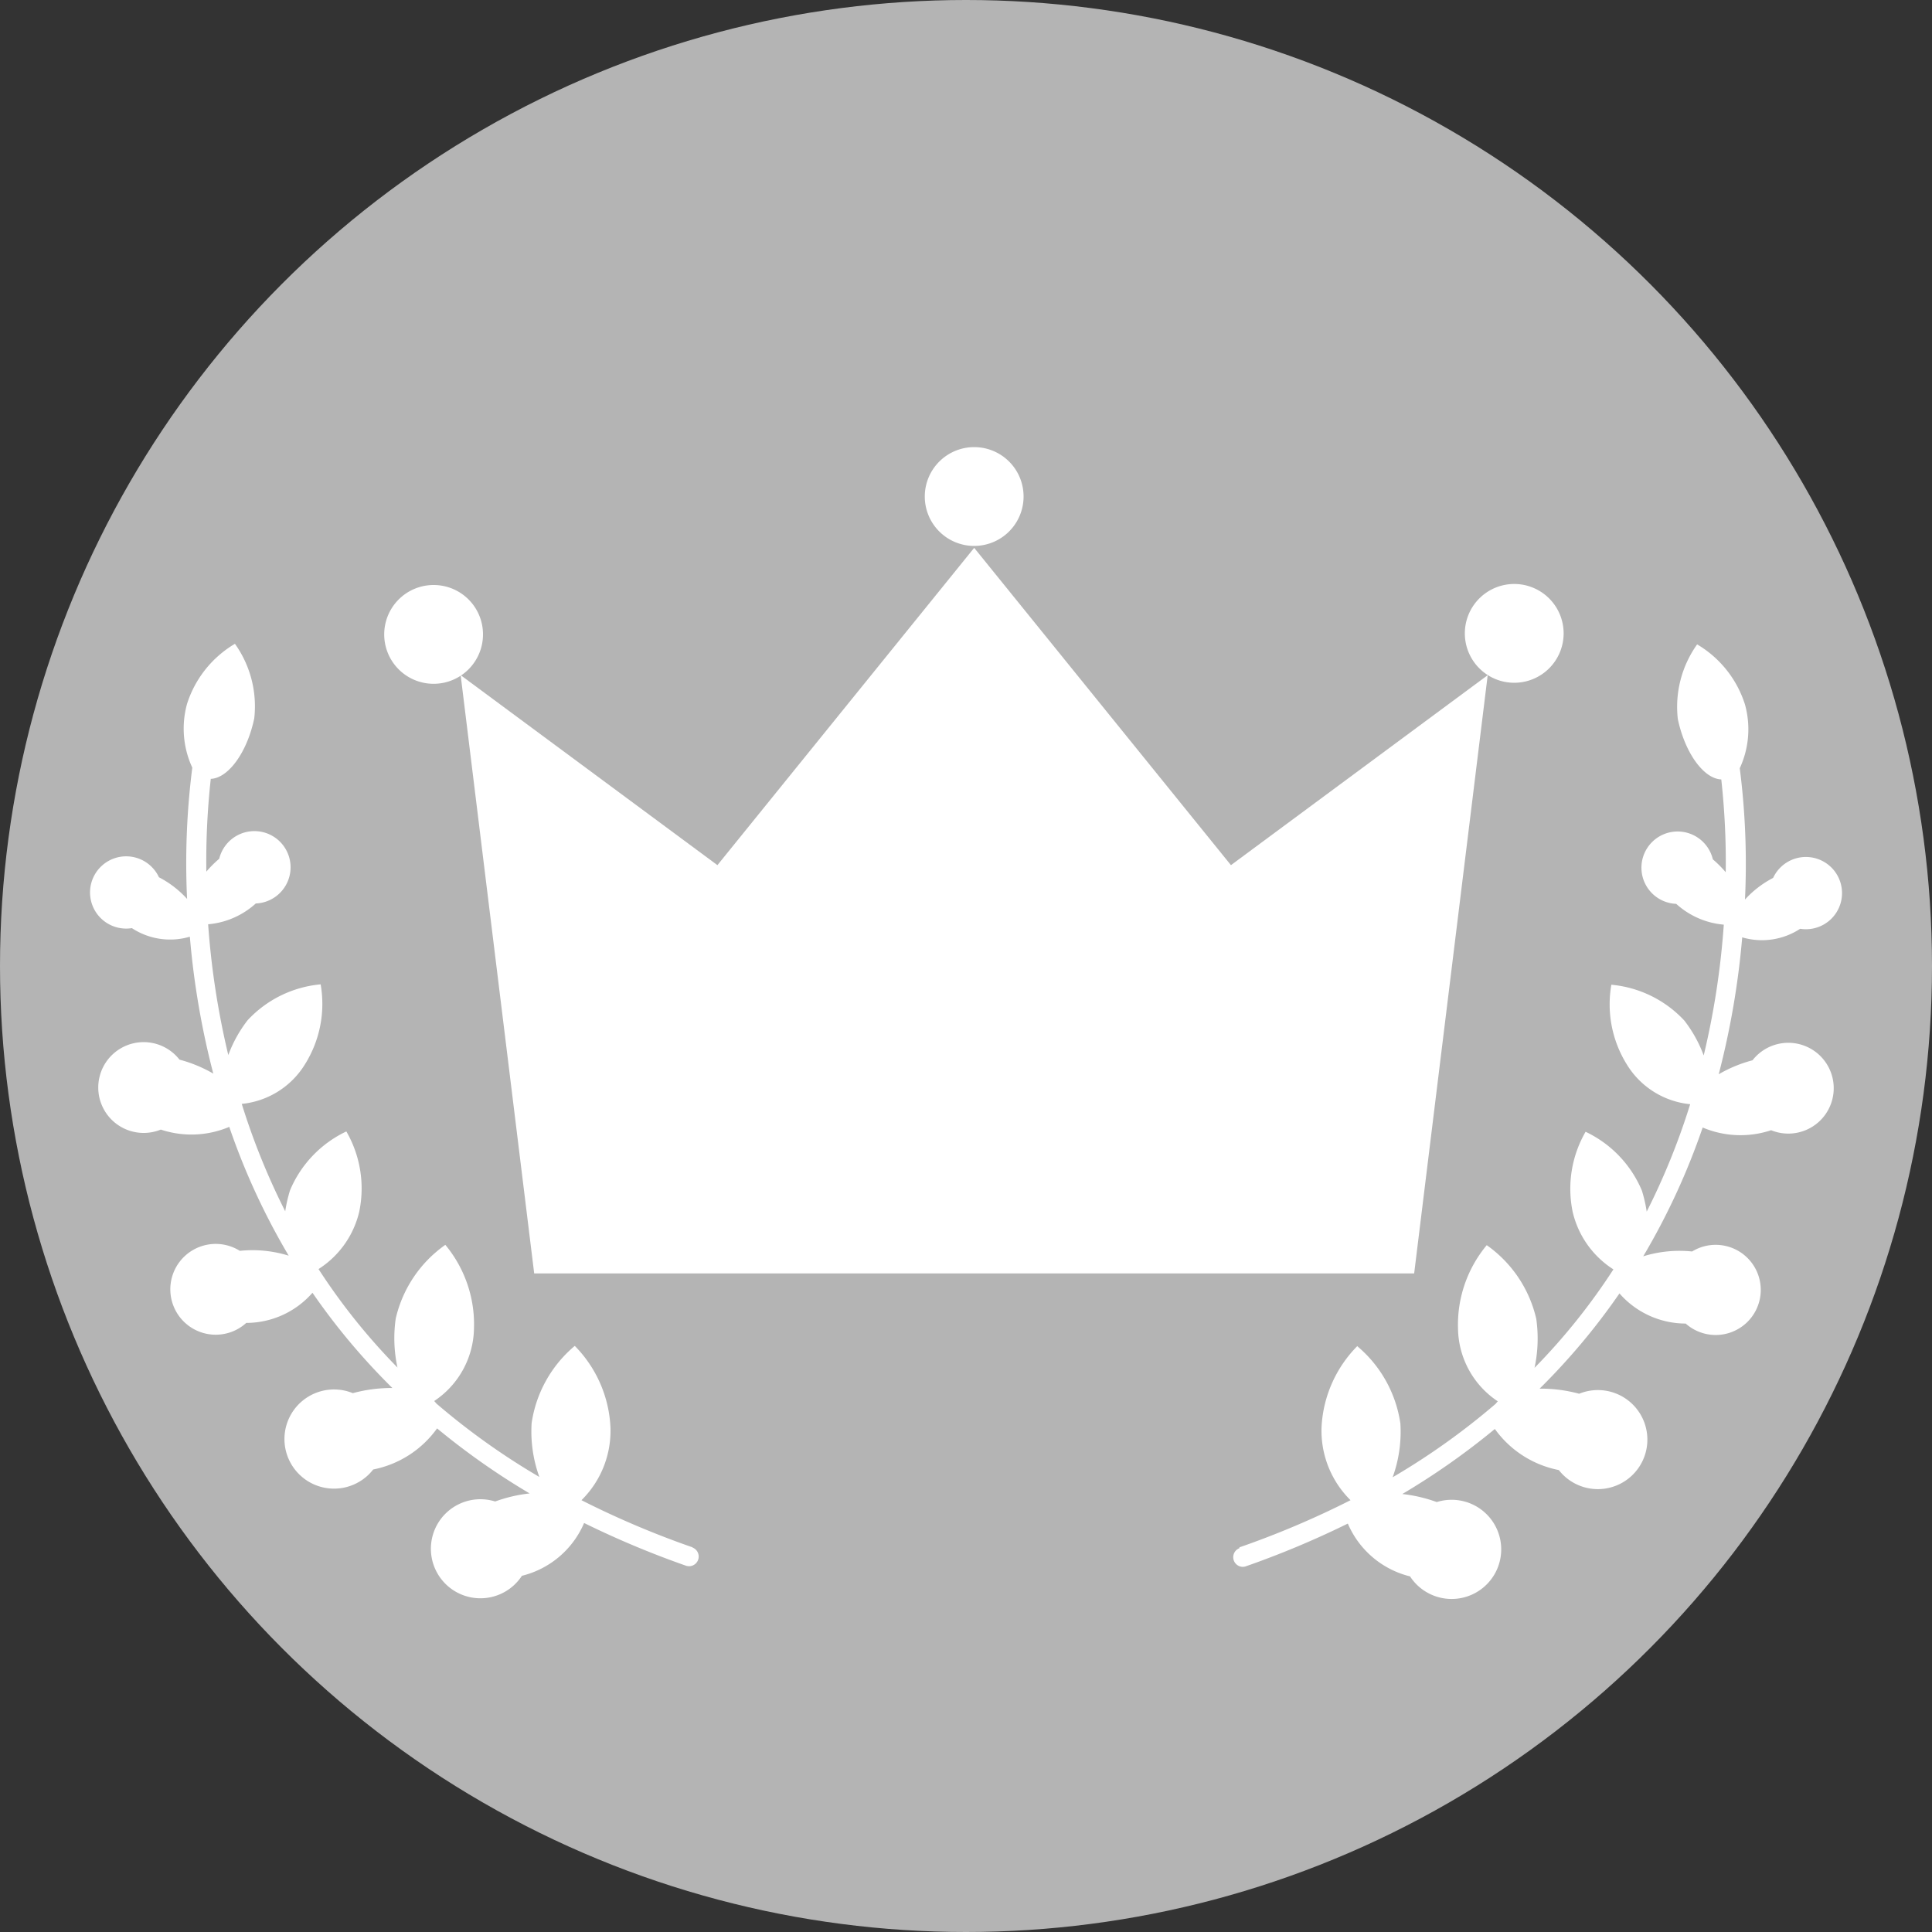
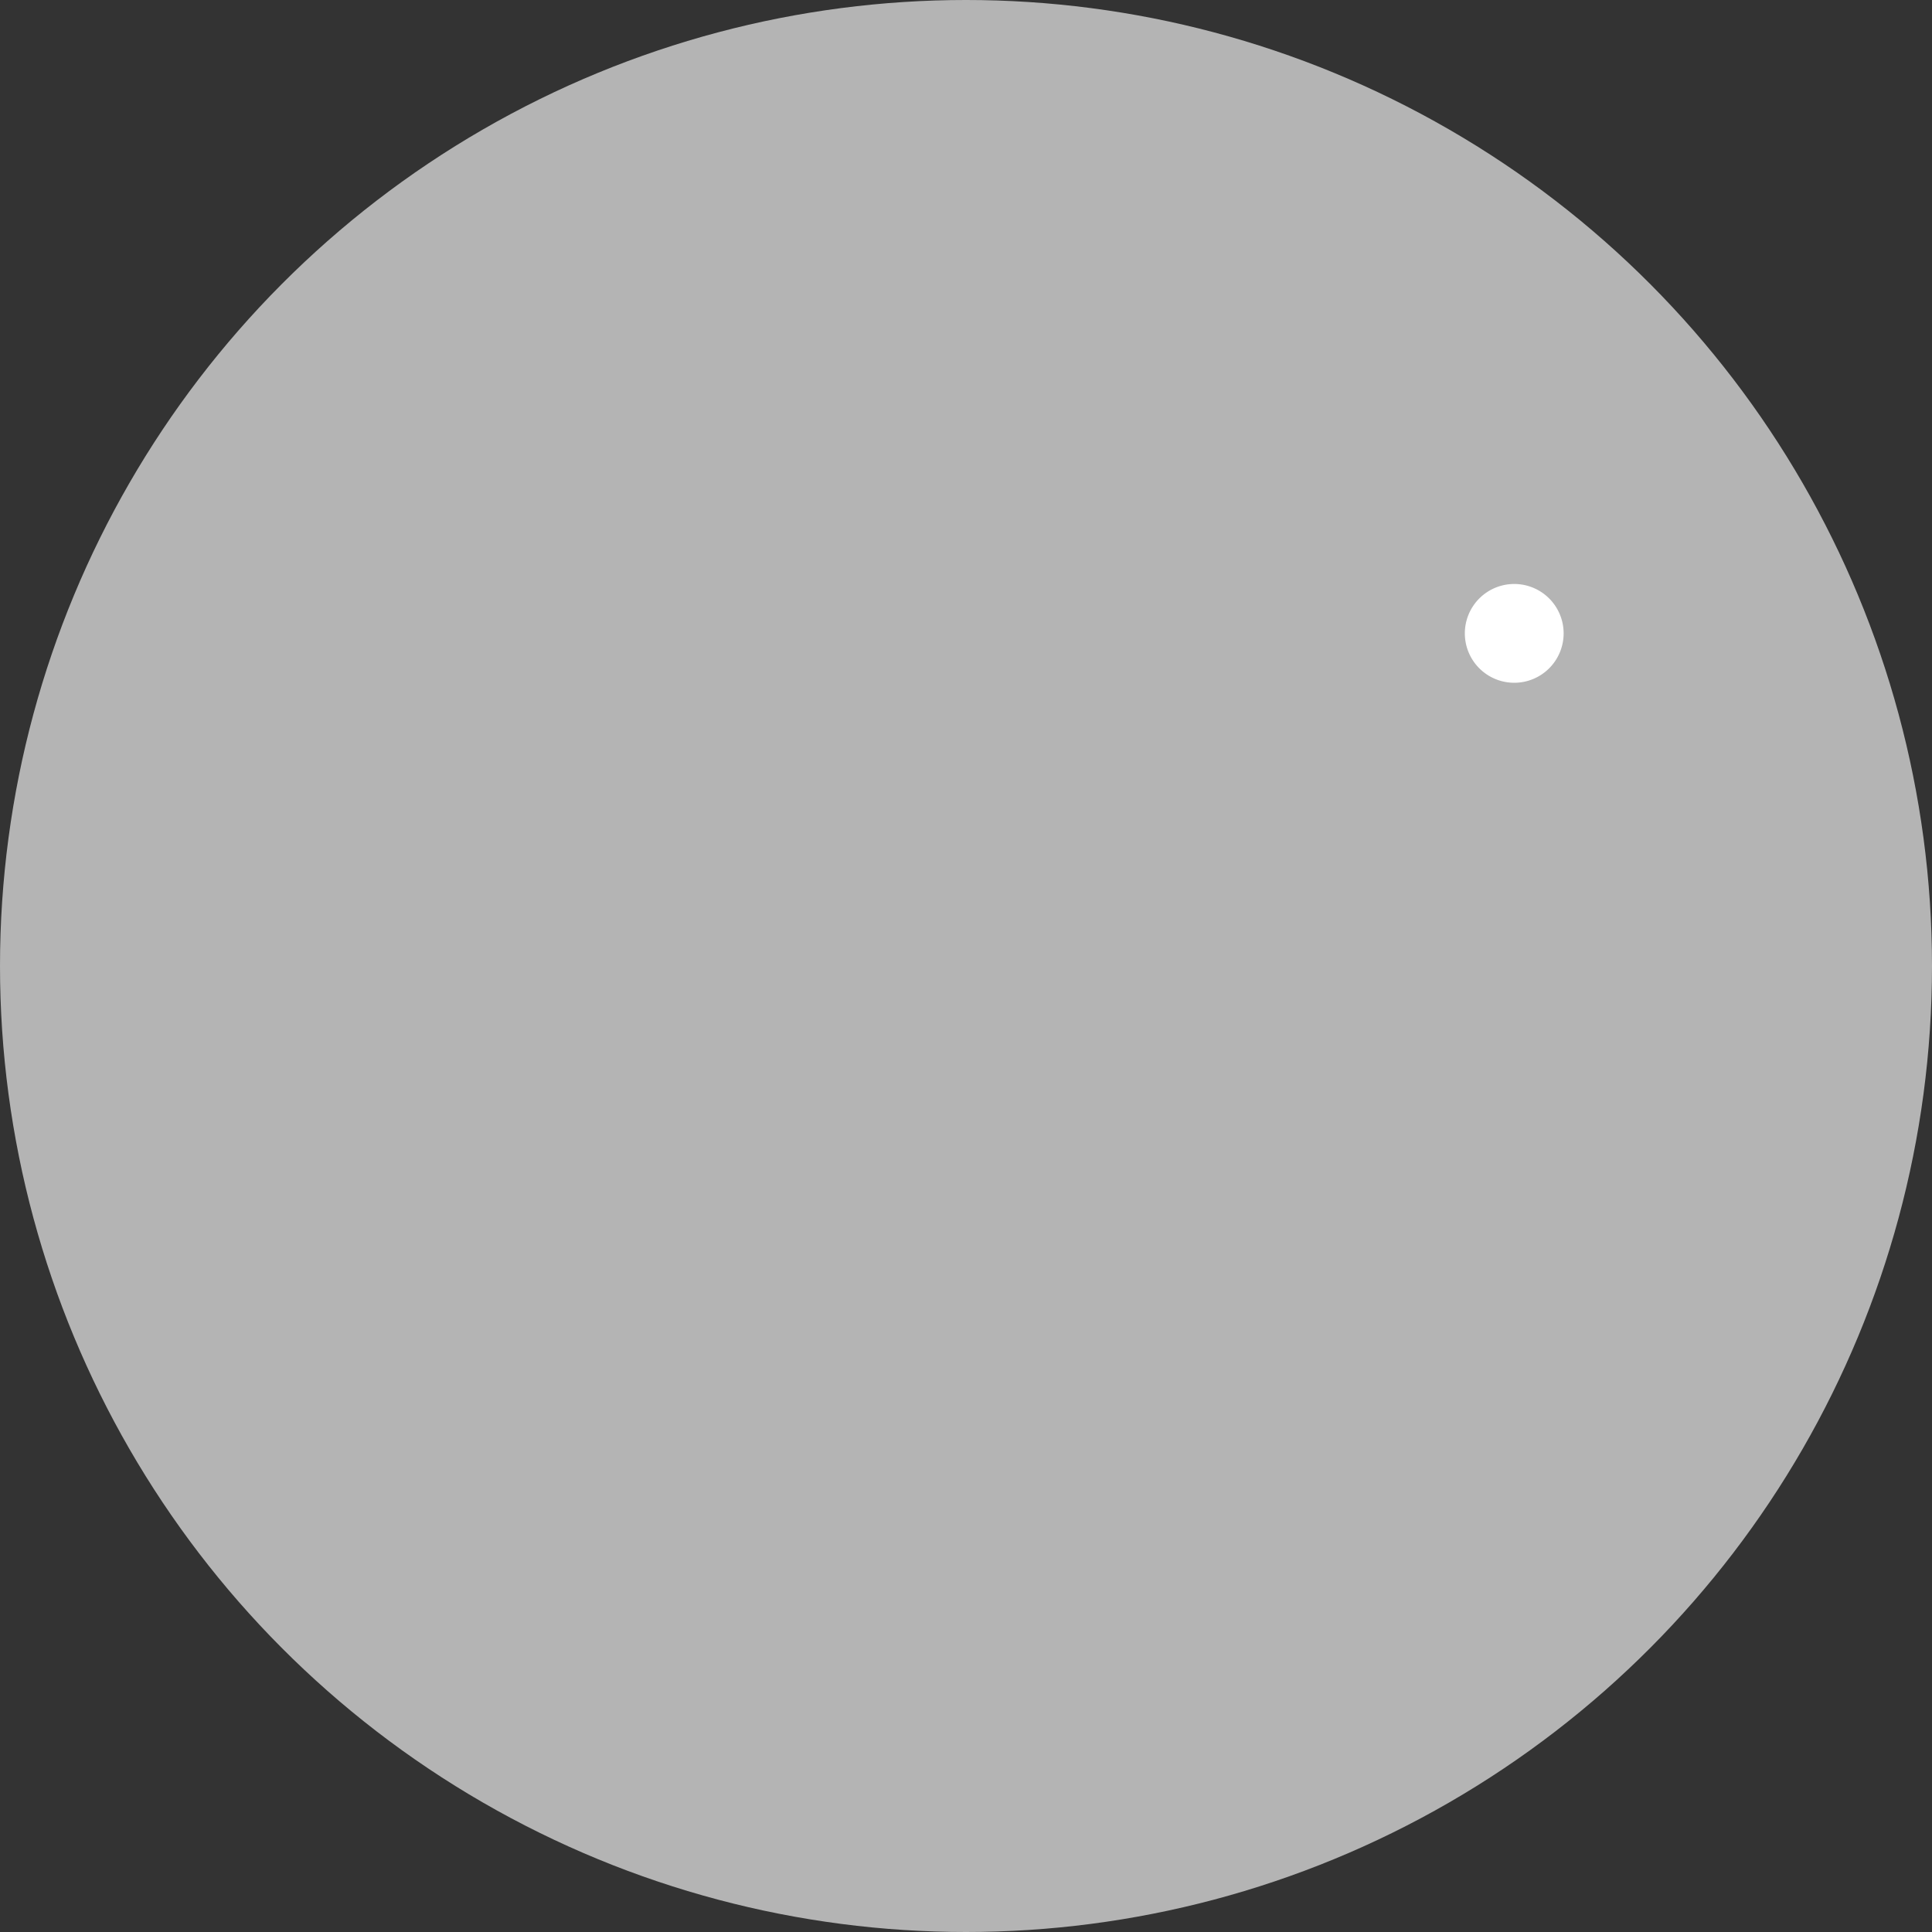
<svg xmlns="http://www.w3.org/2000/svg" width="30" height="30" viewBox="0 0 30 30">
  <rect x="0" y="0" width="30" height="30" fill="#333333" stroke="none" />
  <g id="rank_silver" transform="translate(-20 -606)">
    <circle id="_39" data-name="39" cx="15" cy="15" r="15" transform="translate(20 606)" fill="#b4b4b4" />
    <g id="_202" data-name=" 202" transform="translate(21.398 612.943)">
      <g id="_201" data-name=" 201" transform="translate(4.569)">
-         <path id="_385" data-name=" 385" d="M175.344,524.374l1.142-9.29-3.987,2.95-3.987-4.927-3.987,4.927-3.987-2.95,1.142,9.29Z" transform="translate(-159.352 -511.543)" fill="#fff" />
-         <path id="_386" data-name=" 386" d="M171.681,511.789a.767.767,0,1,1-.767-.767A.766.766,0,0,1,171.681,511.789Z" transform="translate(-161.754 -511.022)" fill="#fff" />
-         <path id="_387" data-name=" 387" d="M160.489,514.644a.767.767,0,1,1-.767-.767A.766.766,0,0,1,160.489,514.644Z" transform="translate(-158.956 -511.736)" fill="#fff" />
        <path id="_388" data-name=" 388" d="M182.862,514.623a.767.767,0,1,1-.767-.768A.767.767,0,0,1,182.862,514.623Z" transform="translate(-164.549 -511.73)" fill="#fff" />
      </g>
-       <path id="_389" data-name="389" d="M162.22,529.123a14.027,14.027,0,0,1-1.725-.732,1.513,1.513,0,0,0,.45-1.135,1.926,1.926,0,0,0-.554-1.261,1.93,1.93,0,0,0-.67,1.2,2.075,2.075,0,0,0,.12.835,10.922,10.922,0,0,1-1.6-1.141.491.491,0,0,0-.033-.038,1.38,1.38,0,0,0,.618-1.125,1.93,1.93,0,0,0-.445-1.3,1.926,1.926,0,0,0-.77,1.144,2.142,2.142,0,0,0,.027.761,9.725,9.725,0,0,1-1.226-1.529,1.449,1.449,0,0,0,.632-.89,1.769,1.769,0,0,0-.2-1.247,1.768,1.768,0,0,0-.874.913,2.184,2.184,0,0,0-.075.327,10.8,10.8,0,0,1-.675-1.668,1.3,1.3,0,0,0,.983-.617,1.766,1.766,0,0,0,.242-1.239,1.766,1.766,0,0,0-1.134.557,2.025,2.025,0,0,0-.3.541,12.537,12.537,0,0,1-.313-2.031,1.261,1.261,0,0,0,.74-.323.562.562,0,1,0-.568-.694,1.705,1.705,0,0,0-.2.2,11.737,11.737,0,0,1,.069-1.441c.27-.01.563-.406.675-.939a1.67,1.67,0,0,0-.3-1.158,1.671,1.671,0,0,0-.744.934,1.442,1.442,0,0,0,.082.989,11.721,11.721,0,0,0-.081,2.038,1.559,1.559,0,0,0-.437-.336.561.561,0,1,0-.42.79,1.082,1.082,0,0,0,.9.133,12.654,12.654,0,0,0,.364,2.126,2.122,2.122,0,0,0-.525-.217.705.705,0,1,0-.29,1.086,1.506,1.506,0,0,0,1.063-.042,10.722,10.722,0,0,0,.923,2,1.9,1.9,0,0,0-.759-.075.705.705,0,1,0,.1,1.119,1.366,1.366,0,0,0,1.028-.468,10.24,10.24,0,0,0,1.241,1.479,2.262,2.262,0,0,0-.614.08.77.77,0,1,0,.316,1.185,1.6,1.6,0,0,0,.992-.638,11.277,11.277,0,0,0,1.437,1.01,2.283,2.283,0,0,0-.535.125.769.769,0,1,0,.415,1.154,1.419,1.419,0,0,0,.966-.82,14.258,14.258,0,0,0,1.584.664.162.162,0,0,0,.049.007.15.15,0,0,0,.05-.29Z" transform="translate(-152.864 -512.039)" fill="#fff" />
-       <path id="_390" data-name="390" d="M176.631,529.124a13.961,13.961,0,0,0,1.725-.732,1.516,1.516,0,0,1-.45-1.135A1.926,1.926,0,0,1,178.46,526a1.93,1.93,0,0,1,.67,1.2,2.075,2.075,0,0,1-.12.836,10.953,10.953,0,0,0,1.6-1.141.493.493,0,0,1,.033-.038,1.38,1.38,0,0,1-.618-1.125,1.93,1.93,0,0,1,.446-1.3,1.927,1.927,0,0,1,.769,1.144,2.159,2.159,0,0,1-.027.761,9.723,9.723,0,0,0,1.225-1.529,1.449,1.449,0,0,1-.632-.89,1.769,1.769,0,0,1,.2-1.247,1.768,1.768,0,0,1,.874.913,2.181,2.181,0,0,1,.075.327,10.807,10.807,0,0,0,.675-1.668,1.3,1.3,0,0,1-.983-.616,1.767,1.767,0,0,1-.241-1.239,1.766,1.766,0,0,1,1.134.557,2.045,2.045,0,0,1,.3.541,12.45,12.45,0,0,0,.312-2.031,1.259,1.259,0,0,1-.739-.323.562.562,0,1,1,.569-.691,1.758,1.758,0,0,1,.2.2,11.739,11.739,0,0,0-.069-1.441c-.27-.01-.563-.406-.675-.939a1.67,1.67,0,0,1,.3-1.158,1.667,1.667,0,0,1,.743.934,1.438,1.438,0,0,1-.081.989,11.724,11.724,0,0,1,.081,2.039,1.558,1.558,0,0,1,.437-.336.561.561,0,1,1,.42.79,1.082,1.082,0,0,1-.9.133,12.73,12.73,0,0,1-.365,2.126,2.108,2.108,0,0,1,.525-.217.705.705,0,1,1,.289,1.086,1.507,1.507,0,0,1-1.063-.042,10.766,10.766,0,0,1-.923,2,1.9,1.9,0,0,1,.759-.075.7.7,0,1,1-.1,1.119,1.366,1.366,0,0,1-1.028-.468,10.286,10.286,0,0,1-1.24,1.479,2.259,2.259,0,0,1,.614.079.769.769,0,1,1-.316,1.185,1.6,1.6,0,0,1-.993-.638,11.27,11.27,0,0,1-1.437,1.01,2.3,2.3,0,0,1,.535.125.77.77,0,1,1-.415,1.154,1.419,1.419,0,0,1-.966-.82,14.2,14.2,0,0,1-1.585.664.159.159,0,0,1-.049.008.15.15,0,0,1-.049-.29Z" transform="translate(-158.783 -512.04)" fill="#fff" />
    </g>
  </g>
</svg>